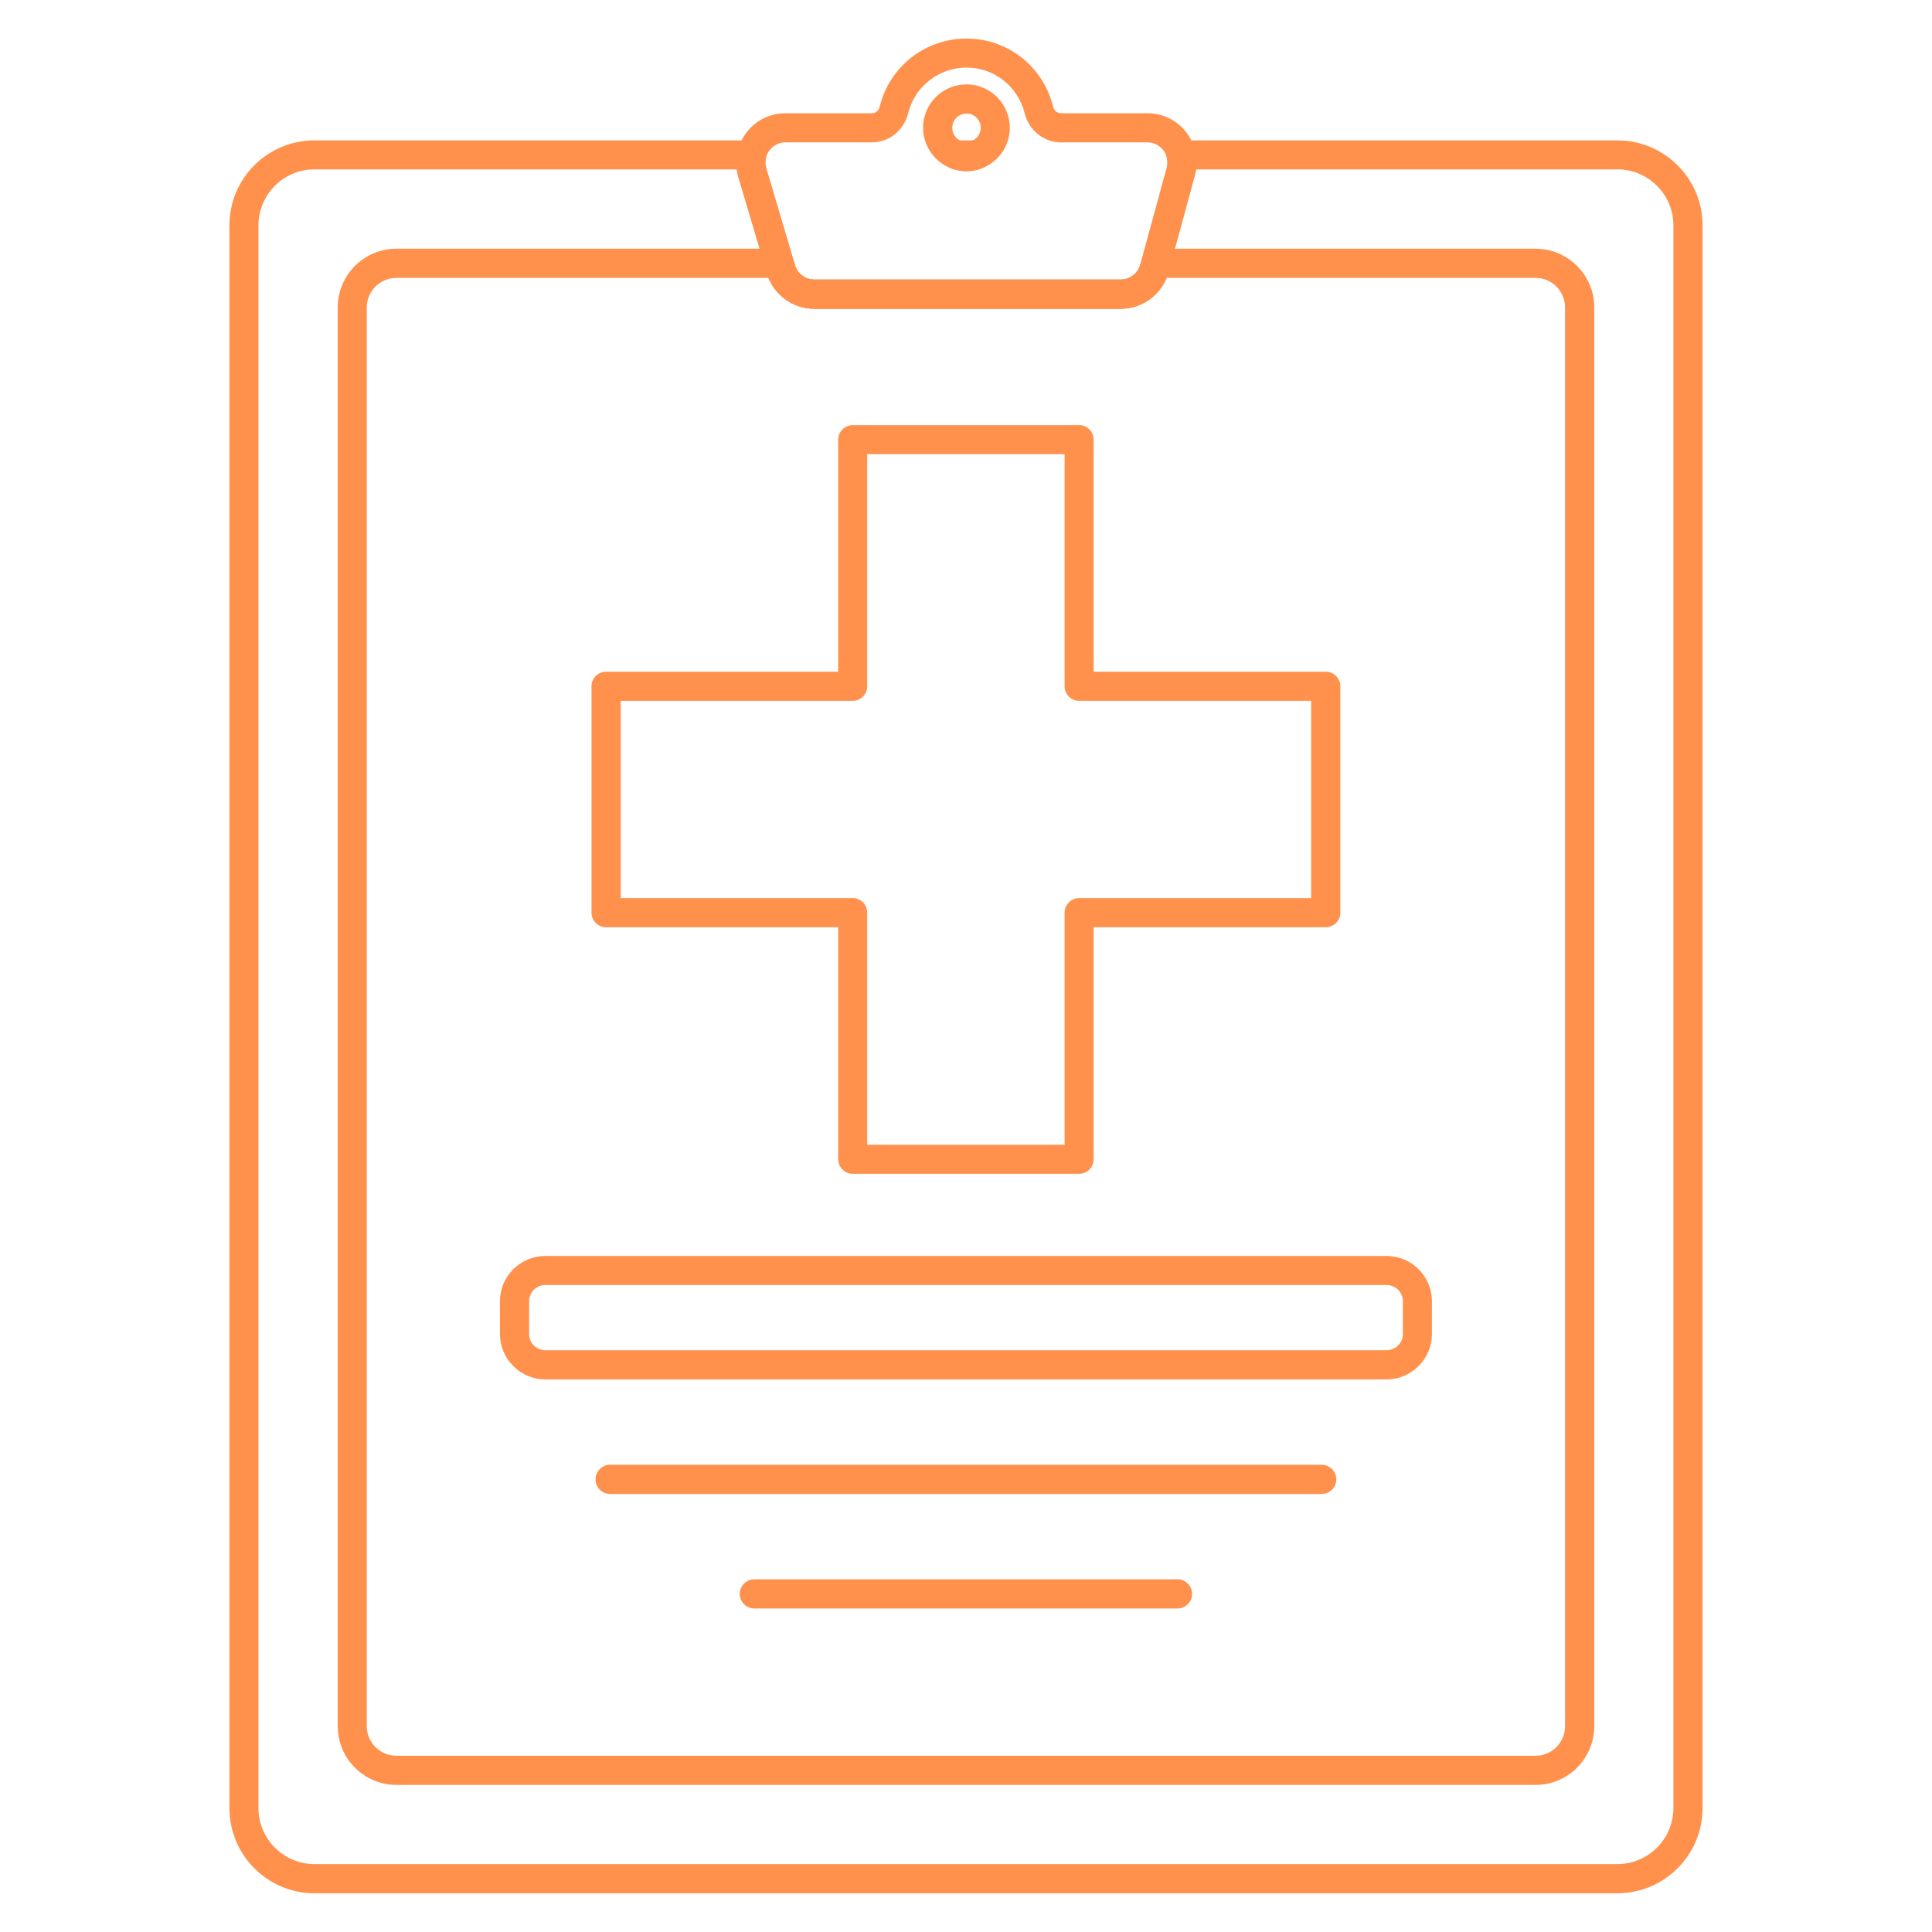
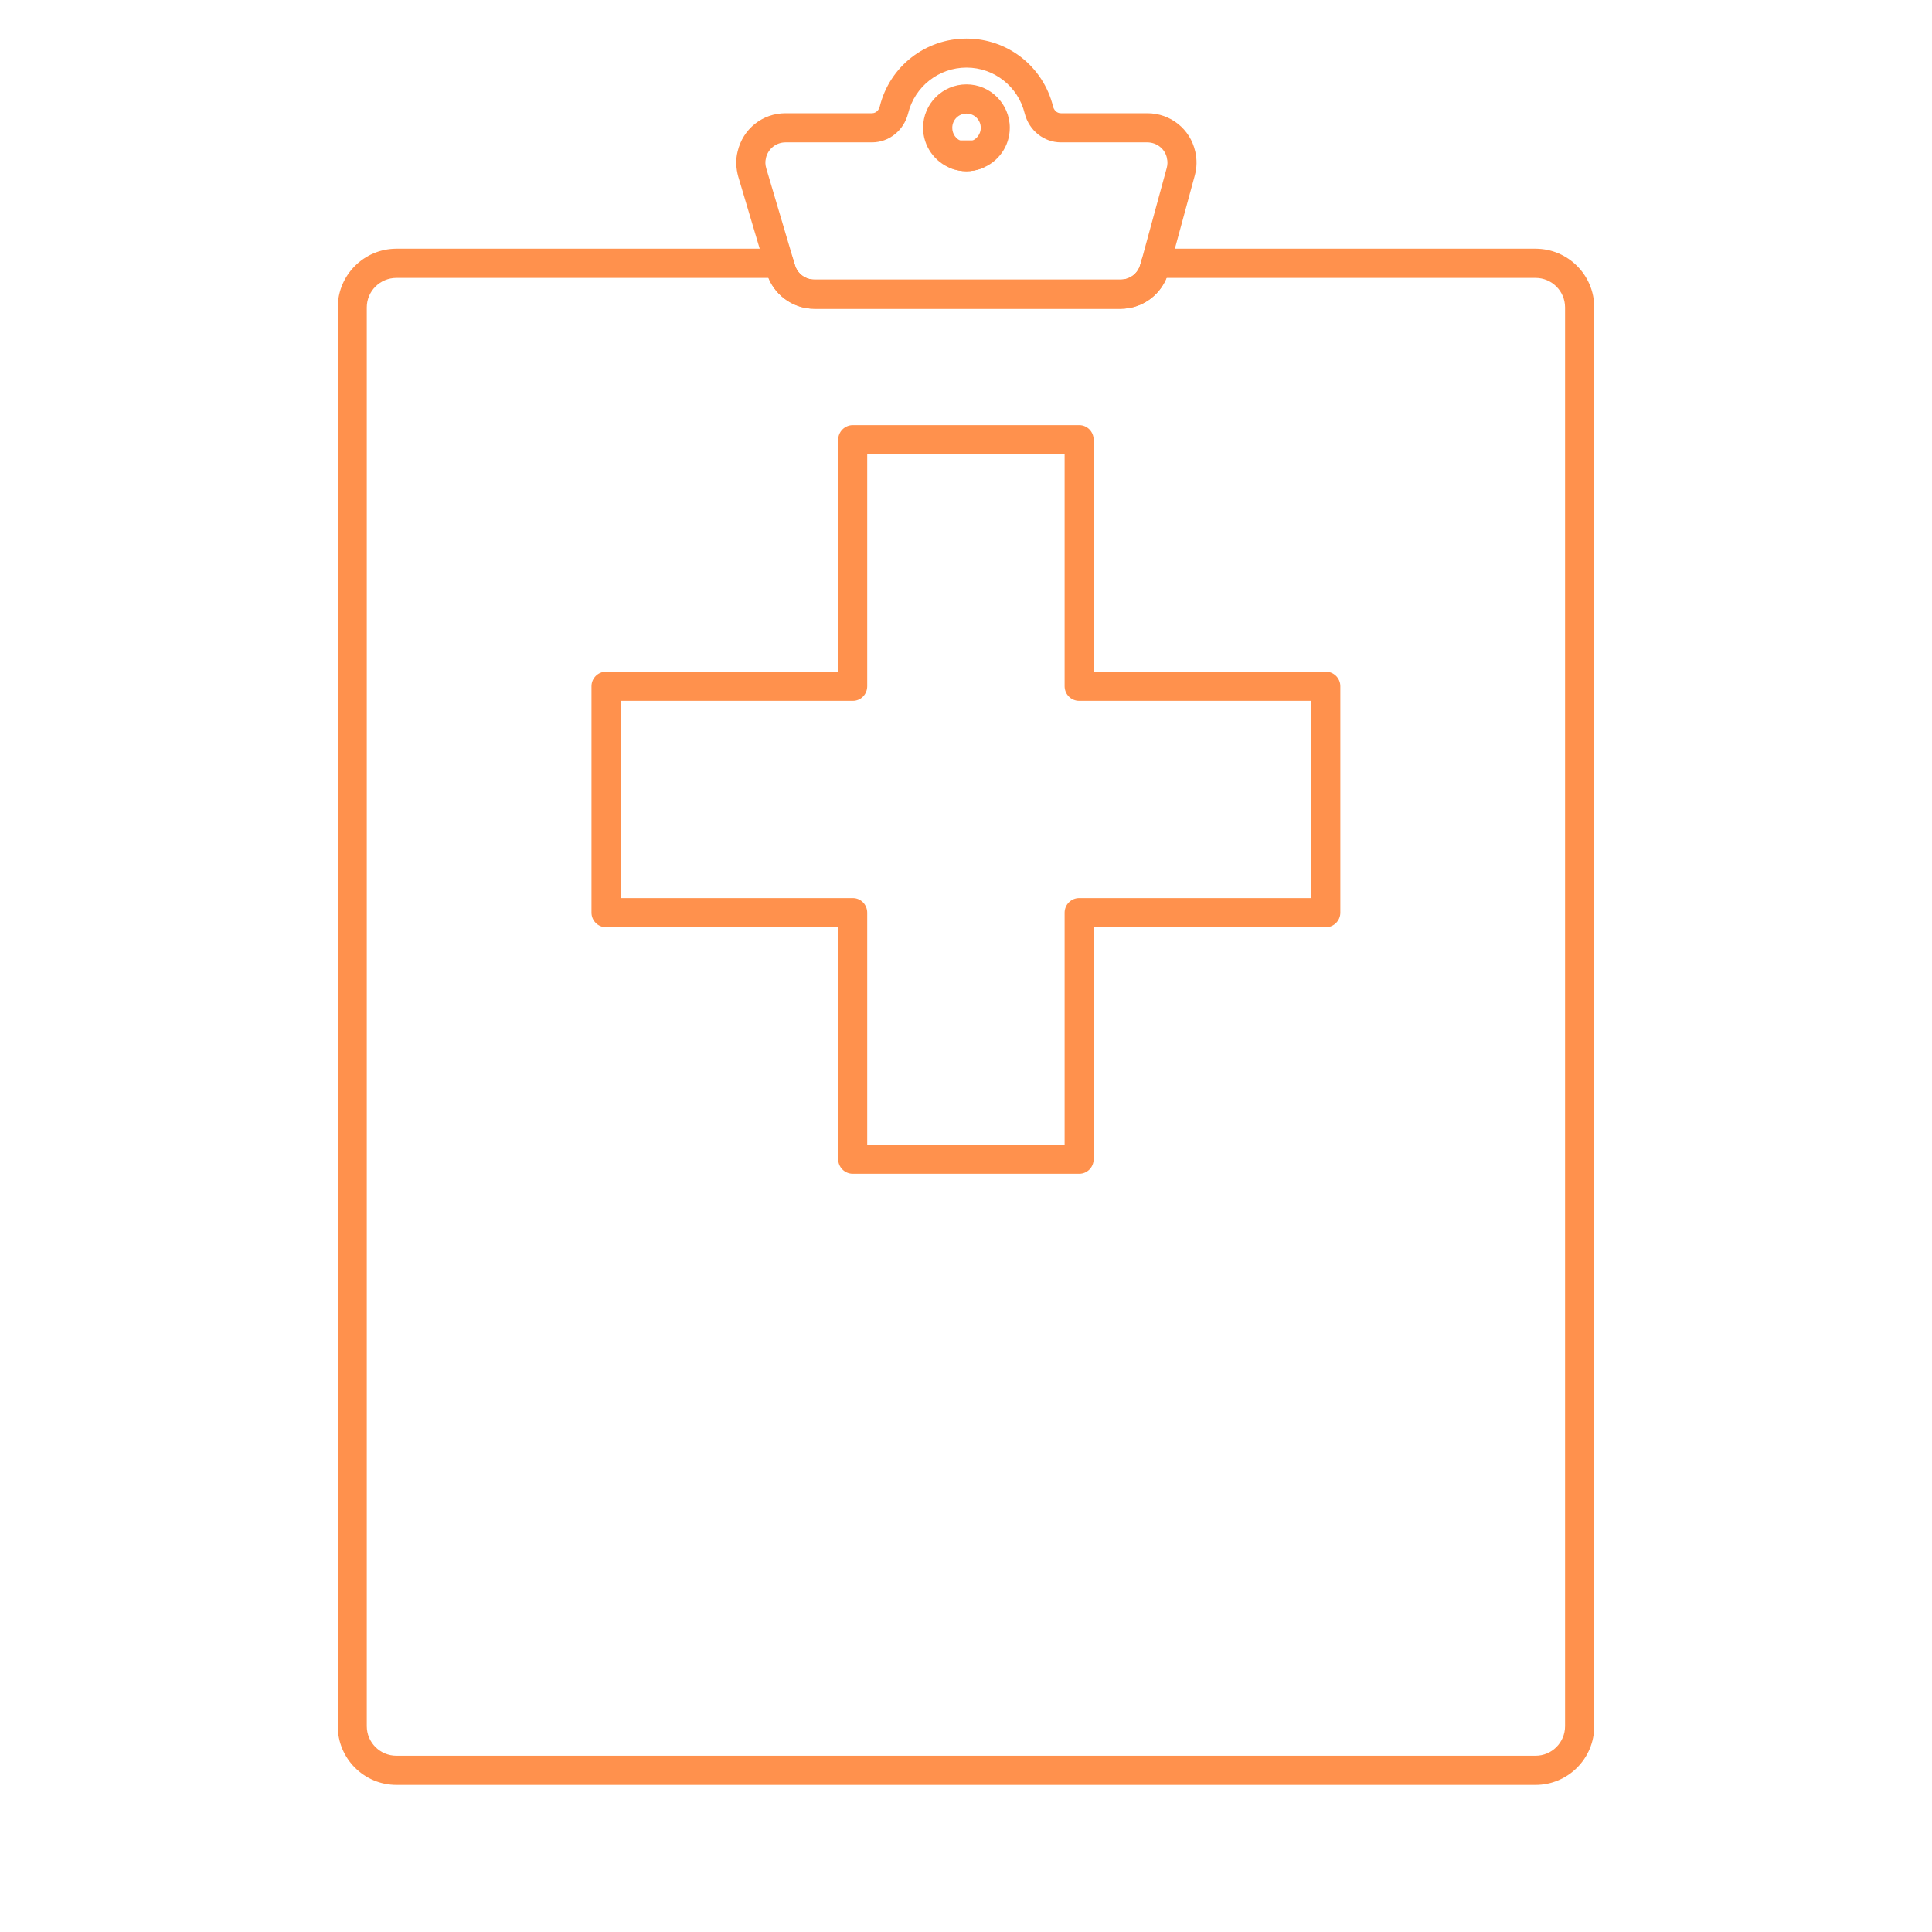
<svg xmlns="http://www.w3.org/2000/svg" width="60" zoomAndPan="magnify" viewBox="0 0 45 45" height="60" preserveAspectRatio="xMidYMid meet" version="1.0">
  <defs>
    <clipPath id="6f68a328b3">
-       <path d="M 5.34 3 L 39.84 3 L 39.84 44.383 L 5.34 44.383 Z M 5.34 3 " clip-rule="nonzero" />
-     </clipPath>
+       </clipPath>
    <clipPath id="d8f2152ee9">
-       <path d="M 17 0.883 L 28 0.883 L 28 8 L 17 8 Z M 17 0.883 " clip-rule="nonzero" />
+       <path d="M 17 0.883 L 28 0.883 L 28 8 L 17 8 Z " clip-rule="nonzero" />
    </clipPath>
  </defs>
  <path fill="#ff914d" d="M 22.512 3.988 C 22.391 3.988 22.277 3.965 22.164 3.926 C 22.012 3.867 21.918 3.711 21.949 3.547 C 21.977 3.387 22.117 3.27 22.281 3.27 L 22.738 3.27 C 22.902 3.27 23.043 3.387 23.07 3.547 C 23.102 3.707 23.012 3.867 22.855 3.926 C 22.746 3.965 22.629 3.988 22.512 3.988 Z M 22.512 3.988 " fill-opacity="1" fill-rule="nonzero" />
  <g clip-path="url(#6f68a328b3)">
    <path fill="#ff914d" d="M 37.672 44.098 L 7.324 44.098 C 6.23 44.098 5.344 43.207 5.344 42.113 L 5.344 5.25 C 5.344 4.156 6.23 3.27 7.324 3.27 L 17.508 3.27 C 17.613 3.27 17.711 3.316 17.777 3.398 C 17.84 3.48 17.863 3.586 17.84 3.688 C 17.82 3.762 17.824 3.84 17.848 3.922 L 18.516 6.176 C 18.574 6.375 18.758 6.512 18.965 6.512 L 26.105 6.512 C 26.316 6.512 26.504 6.371 26.559 6.164 L 26.594 6.043 L 27.176 3.91 C 27.195 3.836 27.199 3.762 27.18 3.688 C 27.156 3.586 27.18 3.48 27.242 3.398 C 27.309 3.316 27.406 3.27 27.512 3.27 L 37.672 3.27 C 38.766 3.27 39.656 4.156 39.656 5.25 L 39.656 42.113 C 39.656 43.207 38.766 44.098 37.672 44.098 Z M 7.324 3.945 C 6.605 3.945 6.02 4.531 6.02 5.25 L 6.02 42.113 C 6.02 42.832 6.605 43.418 7.324 43.418 L 37.672 43.418 C 38.391 43.418 38.977 42.832 38.977 42.113 L 38.977 5.25 C 38.977 4.531 38.391 3.945 37.672 3.945 L 27.859 3.945 C 27.852 3.996 27.844 4.043 27.828 4.09 L 27.215 6.344 C 27.078 6.84 26.625 7.191 26.105 7.191 L 18.965 7.191 C 18.457 7.191 18.004 6.852 17.863 6.367 L 17.824 6.227 L 17.195 4.113 C 17.18 4.059 17.168 4 17.16 3.945 Z M 7.324 3.945 " fill-opacity="1" fill-rule="nonzero" />
  </g>
  <path fill="#ff914d" d="M 35.766 41.574 L 9.234 41.574 C 8.48 41.574 7.867 40.961 7.867 40.207 L 7.867 7.16 C 7.867 6.406 8.48 5.793 9.234 5.793 L 18.148 5.793 C 18.301 5.793 18.434 5.895 18.473 6.039 L 18.516 6.176 C 18.574 6.375 18.758 6.512 18.965 6.512 L 26.105 6.512 C 26.316 6.512 26.504 6.371 26.559 6.164 L 26.594 6.043 C 26.633 5.895 26.77 5.793 26.922 5.793 L 35.766 5.793 C 36.52 5.793 37.133 6.406 37.133 7.16 L 37.133 40.207 C 37.133 40.961 36.52 41.574 35.766 41.574 Z M 9.234 6.473 C 8.852 6.473 8.543 6.781 8.543 7.16 L 8.543 40.207 C 8.543 40.586 8.852 40.895 9.234 40.895 L 35.766 40.895 C 36.145 40.895 36.453 40.586 36.453 40.207 L 36.453 7.16 C 36.453 6.781 36.145 6.473 35.766 6.473 L 27.172 6.473 C 27 6.898 26.578 7.191 26.105 7.191 L 18.965 7.191 C 18.496 7.191 18.074 6.898 17.898 6.473 Z M 9.234 6.473 " fill-opacity="1" fill-rule="nonzero" />
  <g clip-path="url(#d8f2152ee9)">
    <path fill="#ff914d" d="M 26.105 7.191 L 18.965 7.191 C 18.457 7.191 18.004 6.852 17.863 6.367 L 17.824 6.227 L 17.195 4.113 C 17.141 3.918 17.133 3.715 17.18 3.531 C 17.301 3.004 17.758 2.637 18.297 2.637 L 20.309 2.637 C 20.41 2.637 20.473 2.559 20.492 2.477 C 20.723 1.547 21.551 0.898 22.512 0.898 C 23.469 0.898 24.297 1.547 24.527 2.477 C 24.547 2.559 24.609 2.637 24.711 2.637 L 26.723 2.637 C 27.262 2.637 27.723 3.004 27.84 3.531 C 27.883 3.715 27.879 3.906 27.828 4.09 L 27.215 6.344 C 27.078 6.84 26.625 7.191 26.105 7.191 Z M 18.297 3.316 C 18.078 3.316 17.891 3.465 17.84 3.68 C 17.84 3.684 17.84 3.688 17.84 3.688 C 17.82 3.762 17.824 3.84 17.848 3.922 L 18.516 6.176 C 18.574 6.375 18.758 6.512 18.965 6.512 L 26.105 6.512 C 26.316 6.512 26.504 6.371 26.559 6.164 L 26.594 6.043 L 27.176 3.91 C 27.195 3.836 27.199 3.762 27.18 3.688 L 27.18 3.68 C 27.133 3.465 26.941 3.316 26.723 3.316 L 24.711 3.316 C 24.312 3.316 23.969 3.039 23.867 2.641 C 23.715 2.016 23.156 1.574 22.512 1.574 C 21.867 1.574 21.305 2.016 21.152 2.641 C 21.051 3.039 20.707 3.316 20.309 3.316 Z M 22.512 3.988 C 22.391 3.988 22.277 3.965 22.164 3.926 C 21.77 3.781 21.5 3.402 21.5 2.977 C 21.5 2.418 21.953 1.965 22.512 1.965 C 23.066 1.965 23.52 2.418 23.52 2.977 C 23.52 3.402 23.254 3.781 22.852 3.926 C 22.746 3.965 22.629 3.988 22.512 3.988 Z M 22.512 2.645 C 22.328 2.645 22.18 2.793 22.18 2.977 C 22.18 3.117 22.266 3.242 22.398 3.289 C 22.434 3.301 22.473 3.309 22.512 3.309 C 22.547 3.309 22.586 3.301 22.617 3.289 C 22.754 3.242 22.844 3.117 22.844 2.977 C 22.844 2.793 22.695 2.645 22.512 2.645 Z M 22.512 2.645 " fill-opacity="1" fill-rule="nonzero" />
  </g>
  <path fill="#ff914d" d="M 25.137 27.34 L 19.863 27.34 C 19.676 27.34 19.523 27.188 19.523 27 L 19.523 21.598 L 14.117 21.598 C 13.93 21.598 13.777 21.445 13.777 21.258 L 13.777 15.984 C 13.777 15.797 13.93 15.645 14.117 15.645 L 19.523 15.645 L 19.523 10.242 C 19.523 10.055 19.676 9.902 19.863 9.902 L 25.137 9.902 C 25.324 9.902 25.473 10.055 25.473 10.242 L 25.473 15.645 L 30.879 15.645 C 31.066 15.645 31.219 15.797 31.219 15.984 L 31.219 21.258 C 31.219 21.445 31.066 21.598 30.879 21.598 L 25.473 21.598 L 25.473 27 C 25.473 27.188 25.324 27.34 25.137 27.34 Z M 20.199 26.664 L 24.797 26.664 L 24.797 21.258 C 24.797 21.07 24.949 20.918 25.137 20.918 L 30.539 20.918 L 30.539 16.324 L 25.137 16.324 C 24.949 16.324 24.797 16.172 24.797 15.984 L 24.797 10.578 L 20.199 10.578 L 20.199 15.984 C 20.199 16.172 20.051 16.324 19.863 16.324 L 14.457 16.324 L 14.457 20.918 L 19.863 20.918 C 20.051 20.918 20.199 21.07 20.199 21.258 Z M 20.199 26.664 " fill-opacity="1" fill-rule="nonzero" />
-   <path fill="#ff914d" d="M 32.293 32.129 L 12.703 32.129 C 12.117 32.129 11.645 31.652 11.645 31.07 L 11.645 30.309 C 11.645 29.727 12.117 29.254 12.703 29.254 L 32.293 29.254 C 32.879 29.254 33.352 29.727 33.352 30.309 L 33.352 31.07 C 33.352 31.652 32.879 32.129 32.293 32.129 Z M 12.703 29.93 C 12.492 29.93 12.324 30.102 12.324 30.309 L 12.324 31.07 C 12.324 31.281 12.492 31.449 12.703 31.449 L 32.293 31.449 C 32.504 31.449 32.676 31.281 32.676 31.07 L 32.676 30.309 C 32.676 30.102 32.504 29.93 32.293 29.93 Z M 12.703 29.93 " fill-opacity="1" fill-rule="nonzero" />
-   <path fill="#ff914d" d="M 30.785 34.797 L 14.211 34.797 C 14.023 34.797 13.871 34.645 13.871 34.457 C 13.871 34.27 14.023 34.117 14.211 34.117 L 30.785 34.117 C 30.973 34.117 31.125 34.27 31.125 34.457 C 31.125 34.645 30.973 34.797 30.785 34.797 Z M 30.785 34.797 " fill-opacity="1" fill-rule="nonzero" />
-   <path fill="#ff914d" d="M 27.426 37.465 L 17.57 37.465 C 17.383 37.465 17.23 37.312 17.23 37.125 C 17.23 36.938 17.383 36.785 17.57 36.785 L 27.426 36.785 C 27.613 36.785 27.766 36.938 27.766 37.125 C 27.766 37.312 27.613 37.465 27.426 37.465 Z M 27.426 37.465 " fill-opacity="1" fill-rule="nonzero" />
</svg>